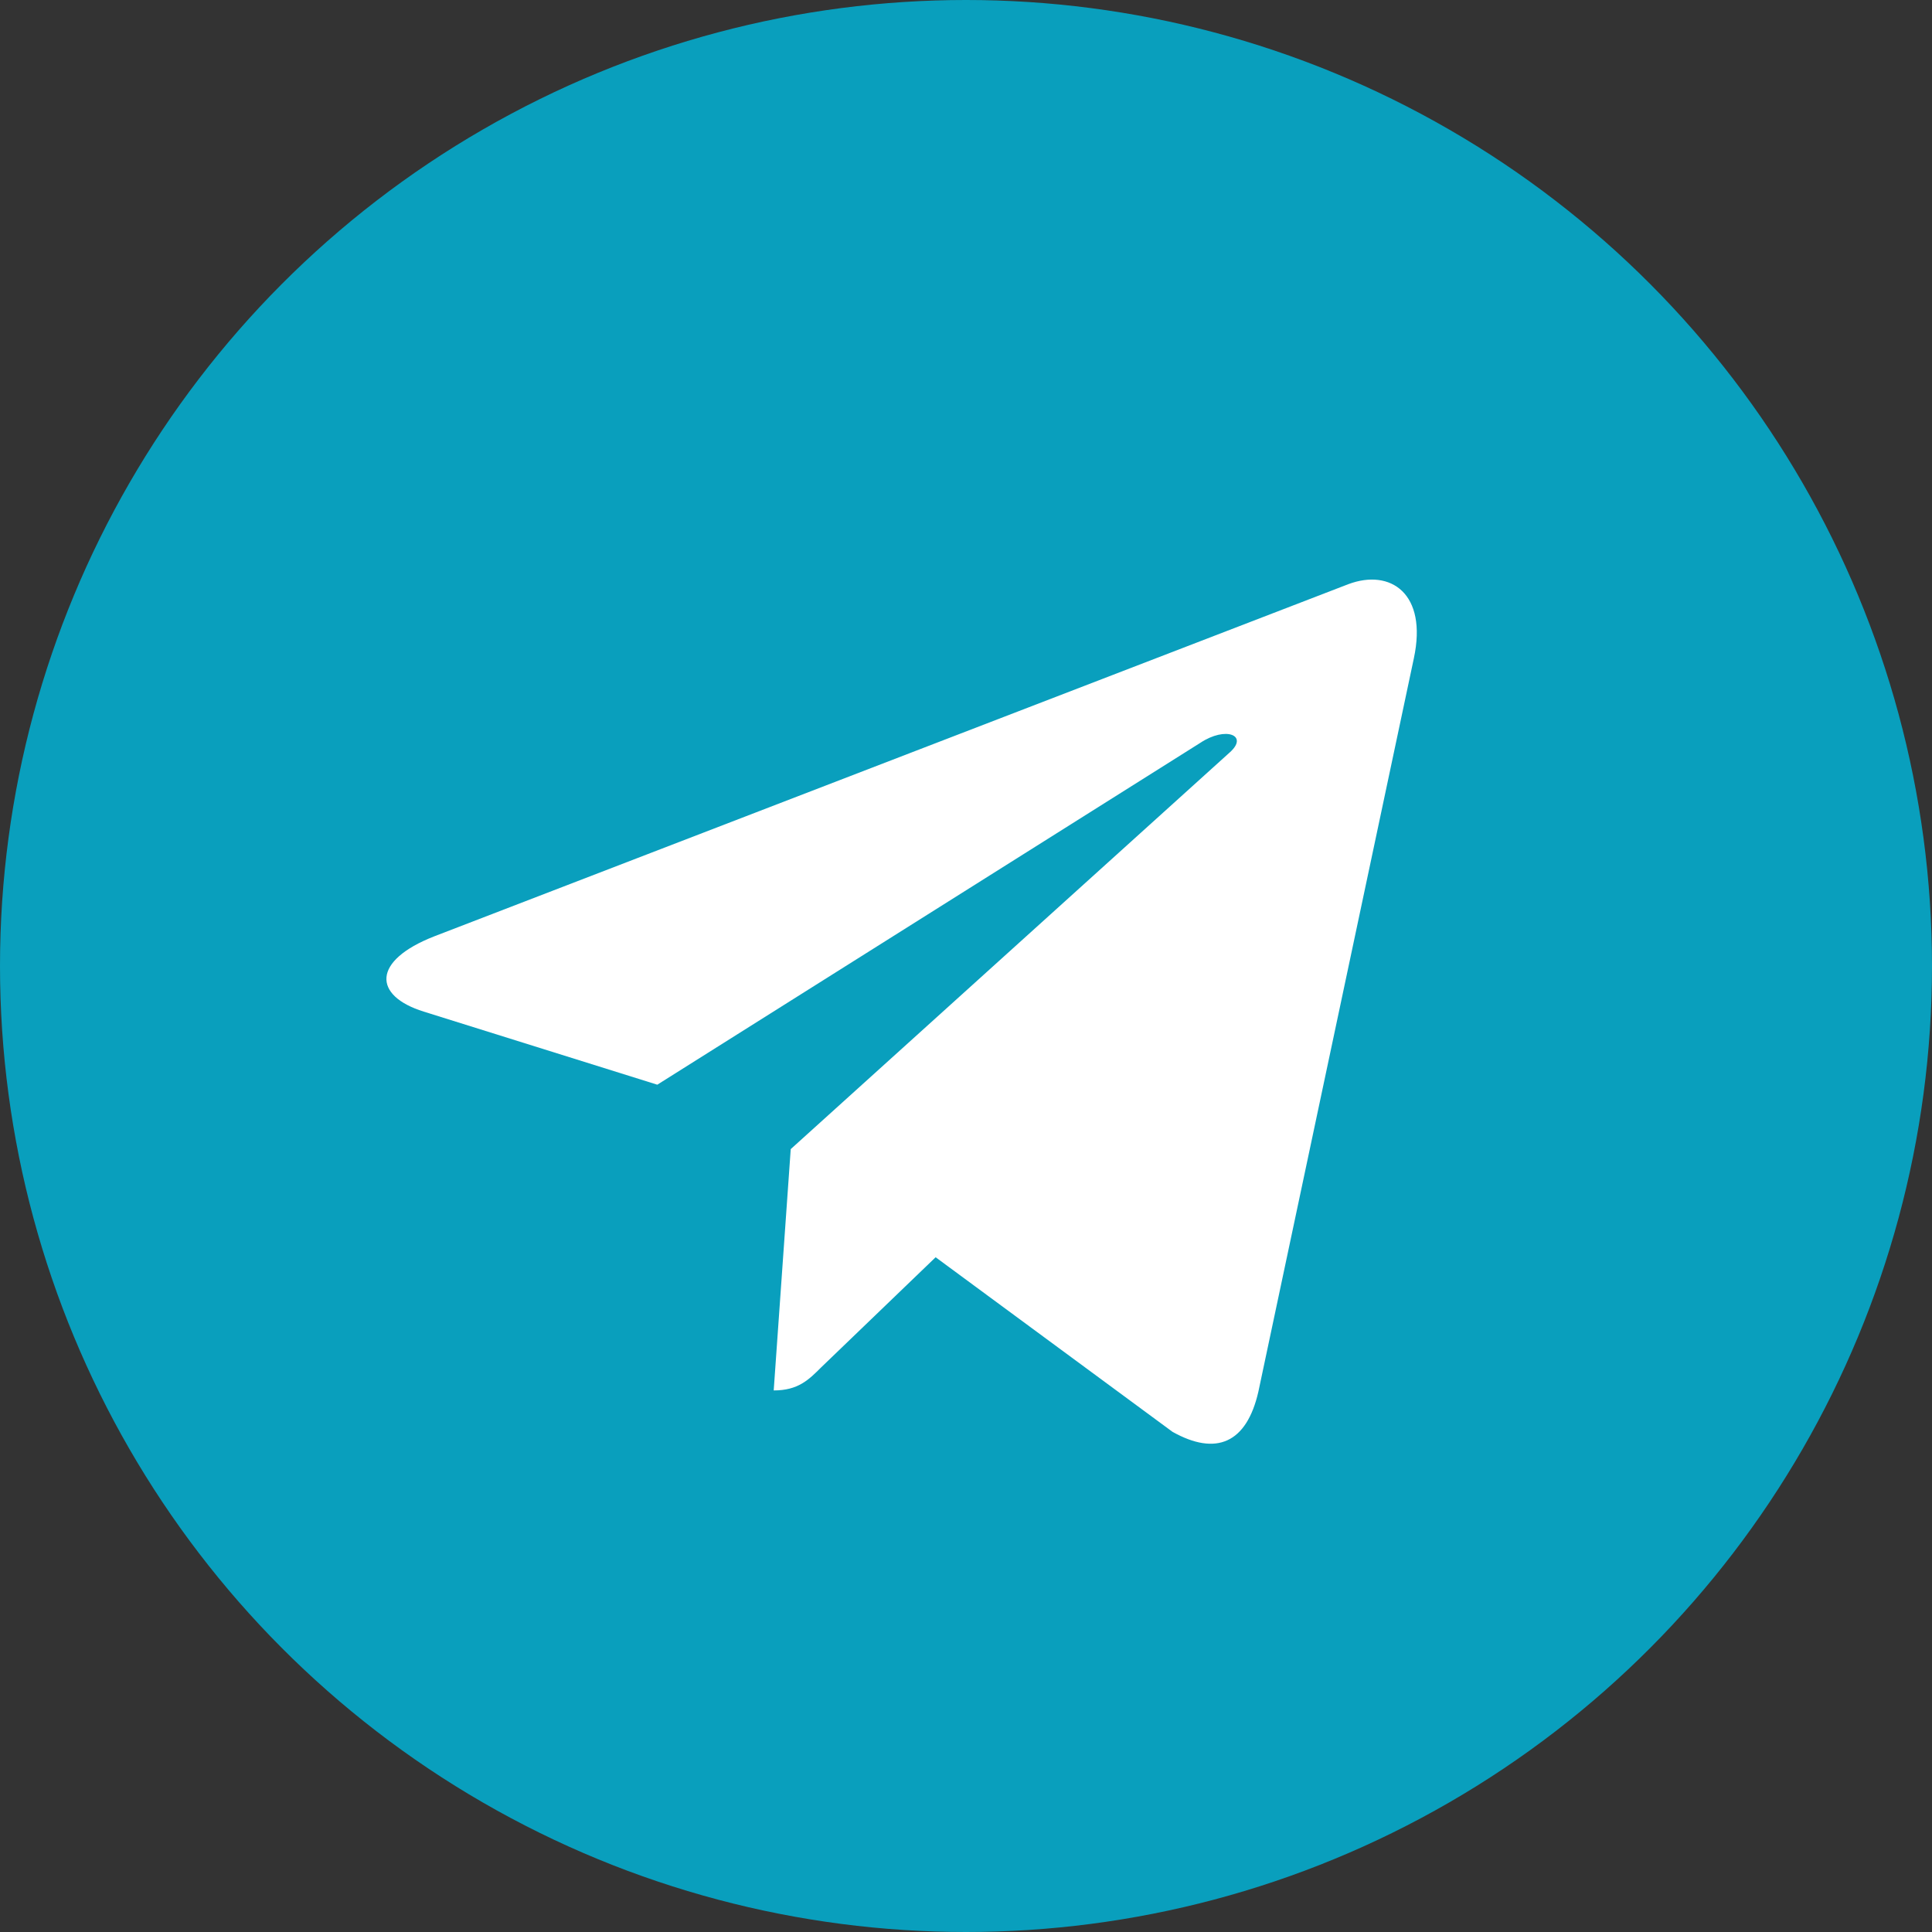
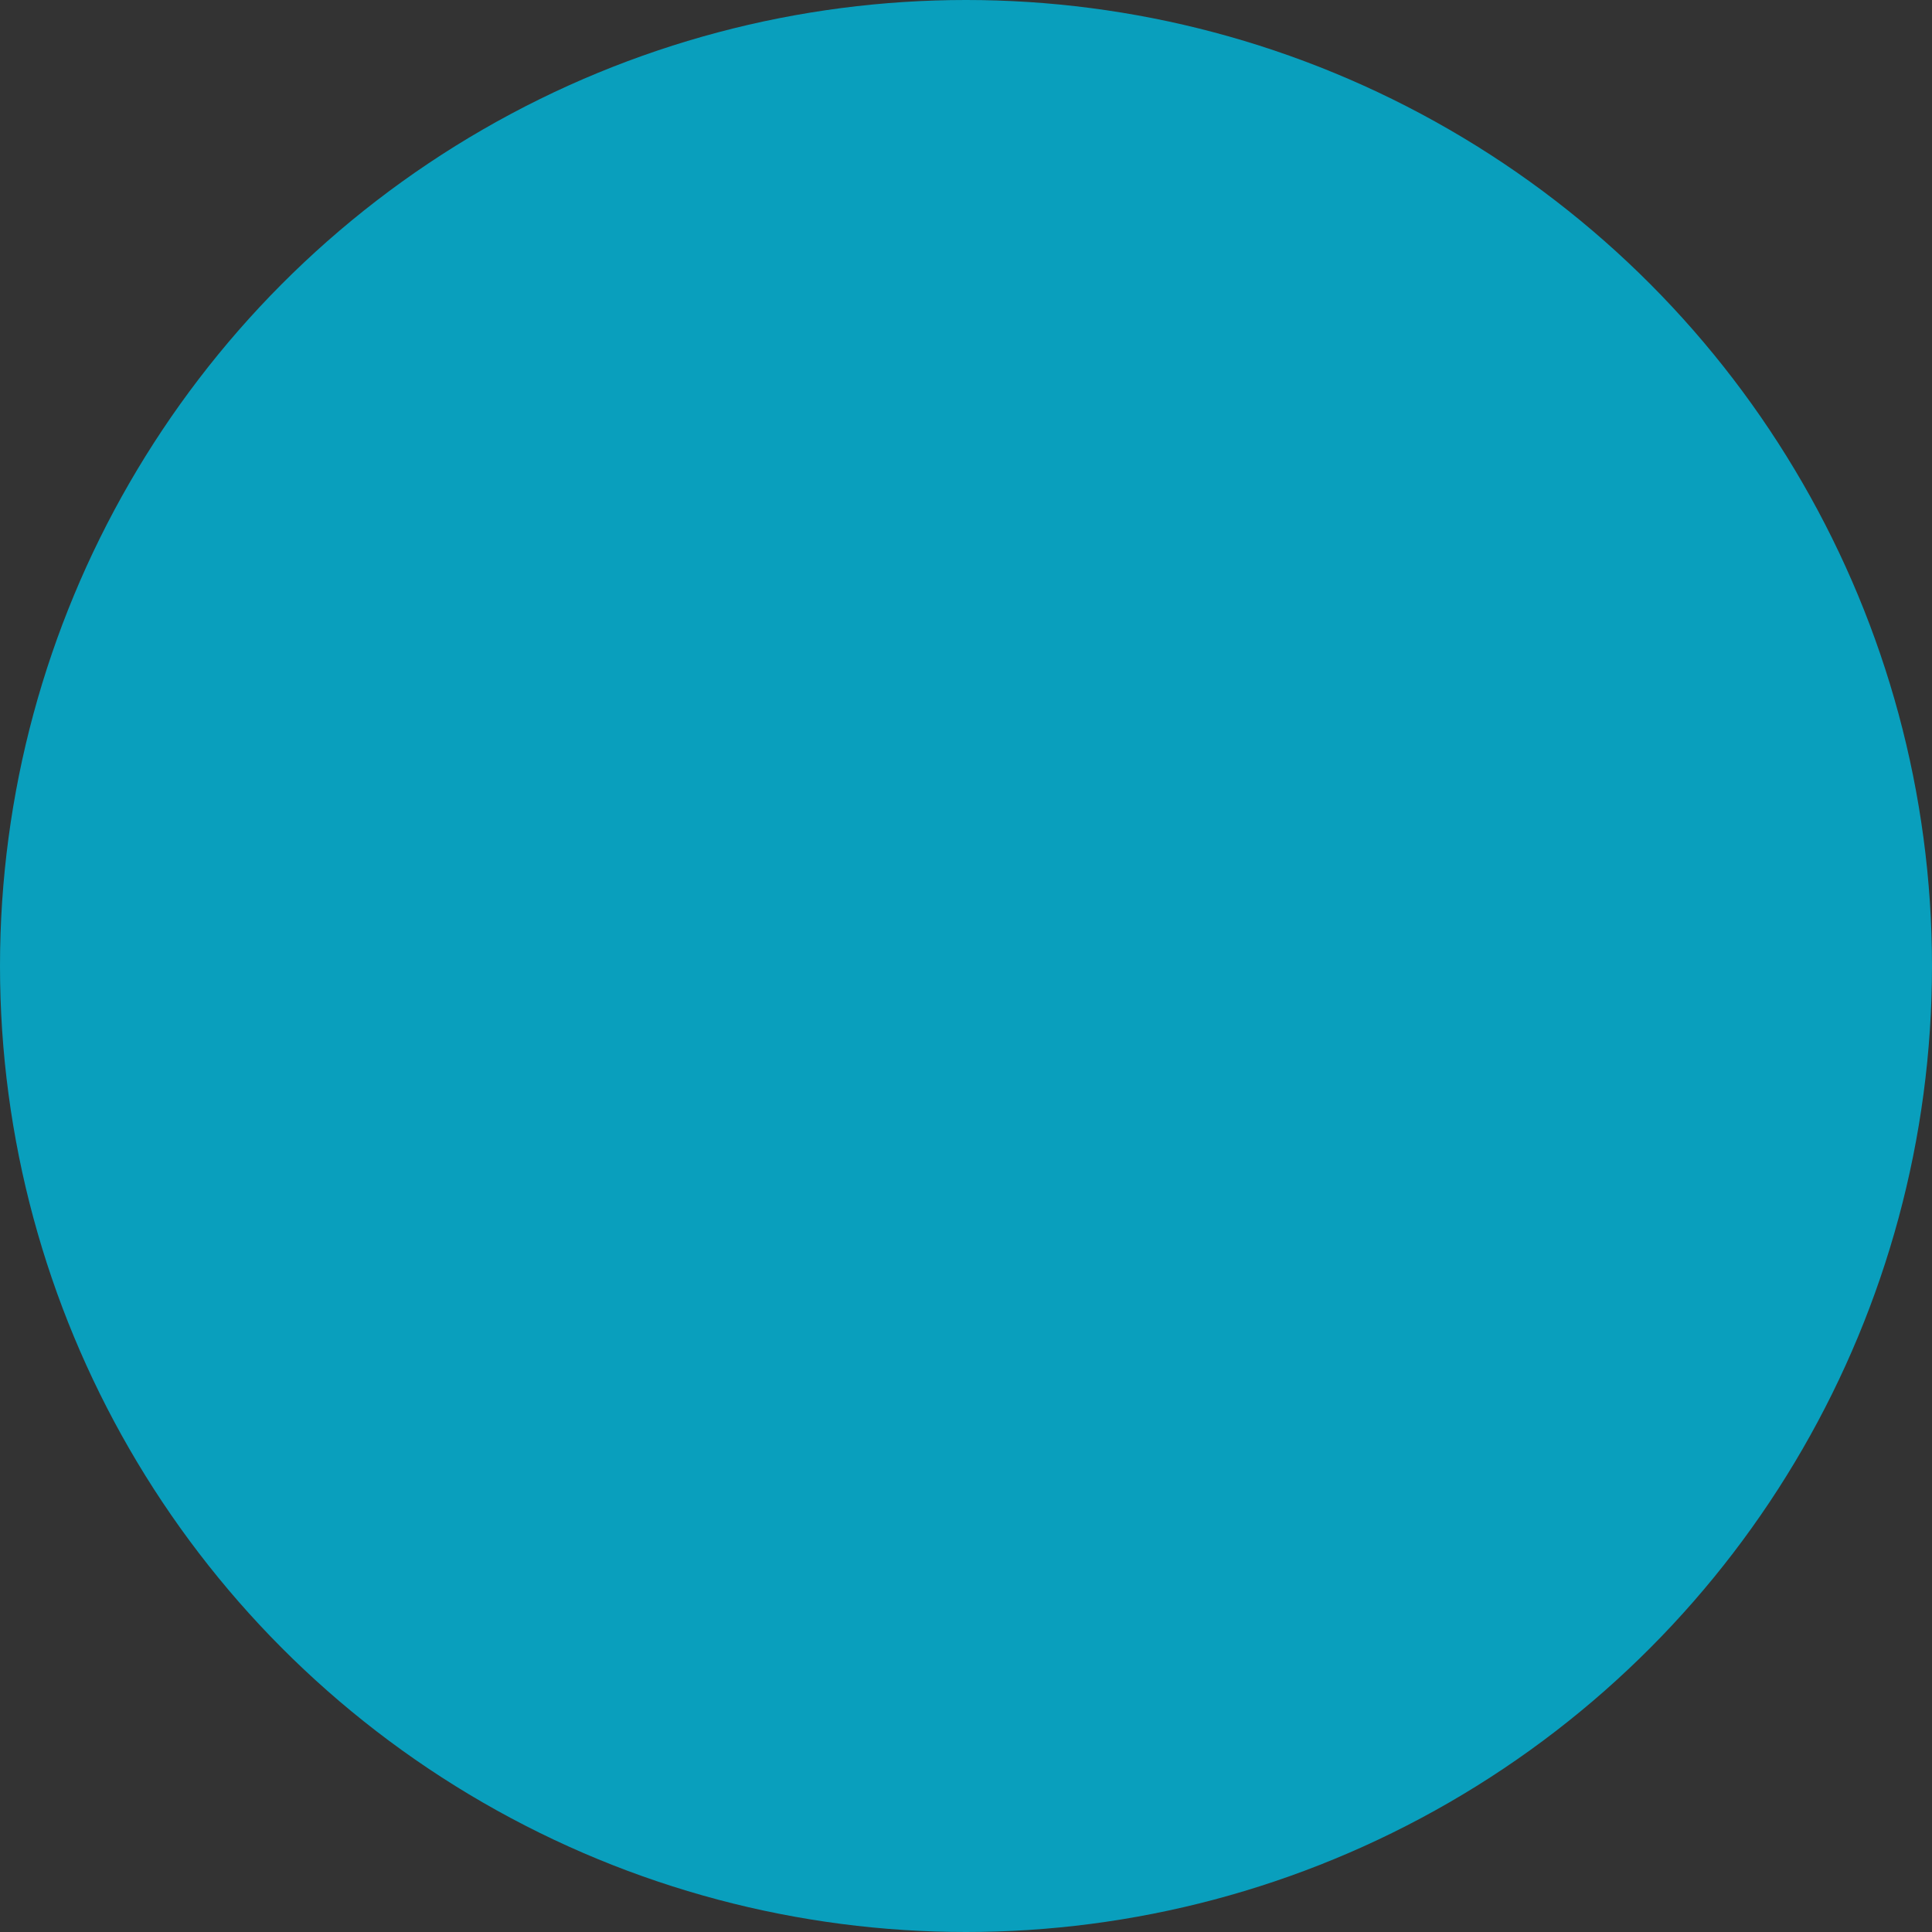
<svg xmlns="http://www.w3.org/2000/svg" width="32" height="32" viewBox="0 0 32 32" fill="none">
  <rect x="0" y="0" width="32" height="32" fill="#333333" stroke="none" />
  <circle cx="16" cy="16" r="16" fill="#099FBD" />
-   <path d="M23.418 10.903L20.843 23.049C20.648 23.906 20.142 24.119 19.421 23.716L15.497 20.824L13.604 22.645C13.394 22.855 13.219 23.03 12.815 23.03L13.097 19.033L20.37 12.461C20.686 12.179 20.302 12.023 19.879 12.305L10.887 17.966L7.017 16.755C6.175 16.492 6.159 15.913 7.192 15.509L22.332 9.676C23.033 9.413 23.647 9.832 23.418 10.903Z" fill="white" />
</svg>